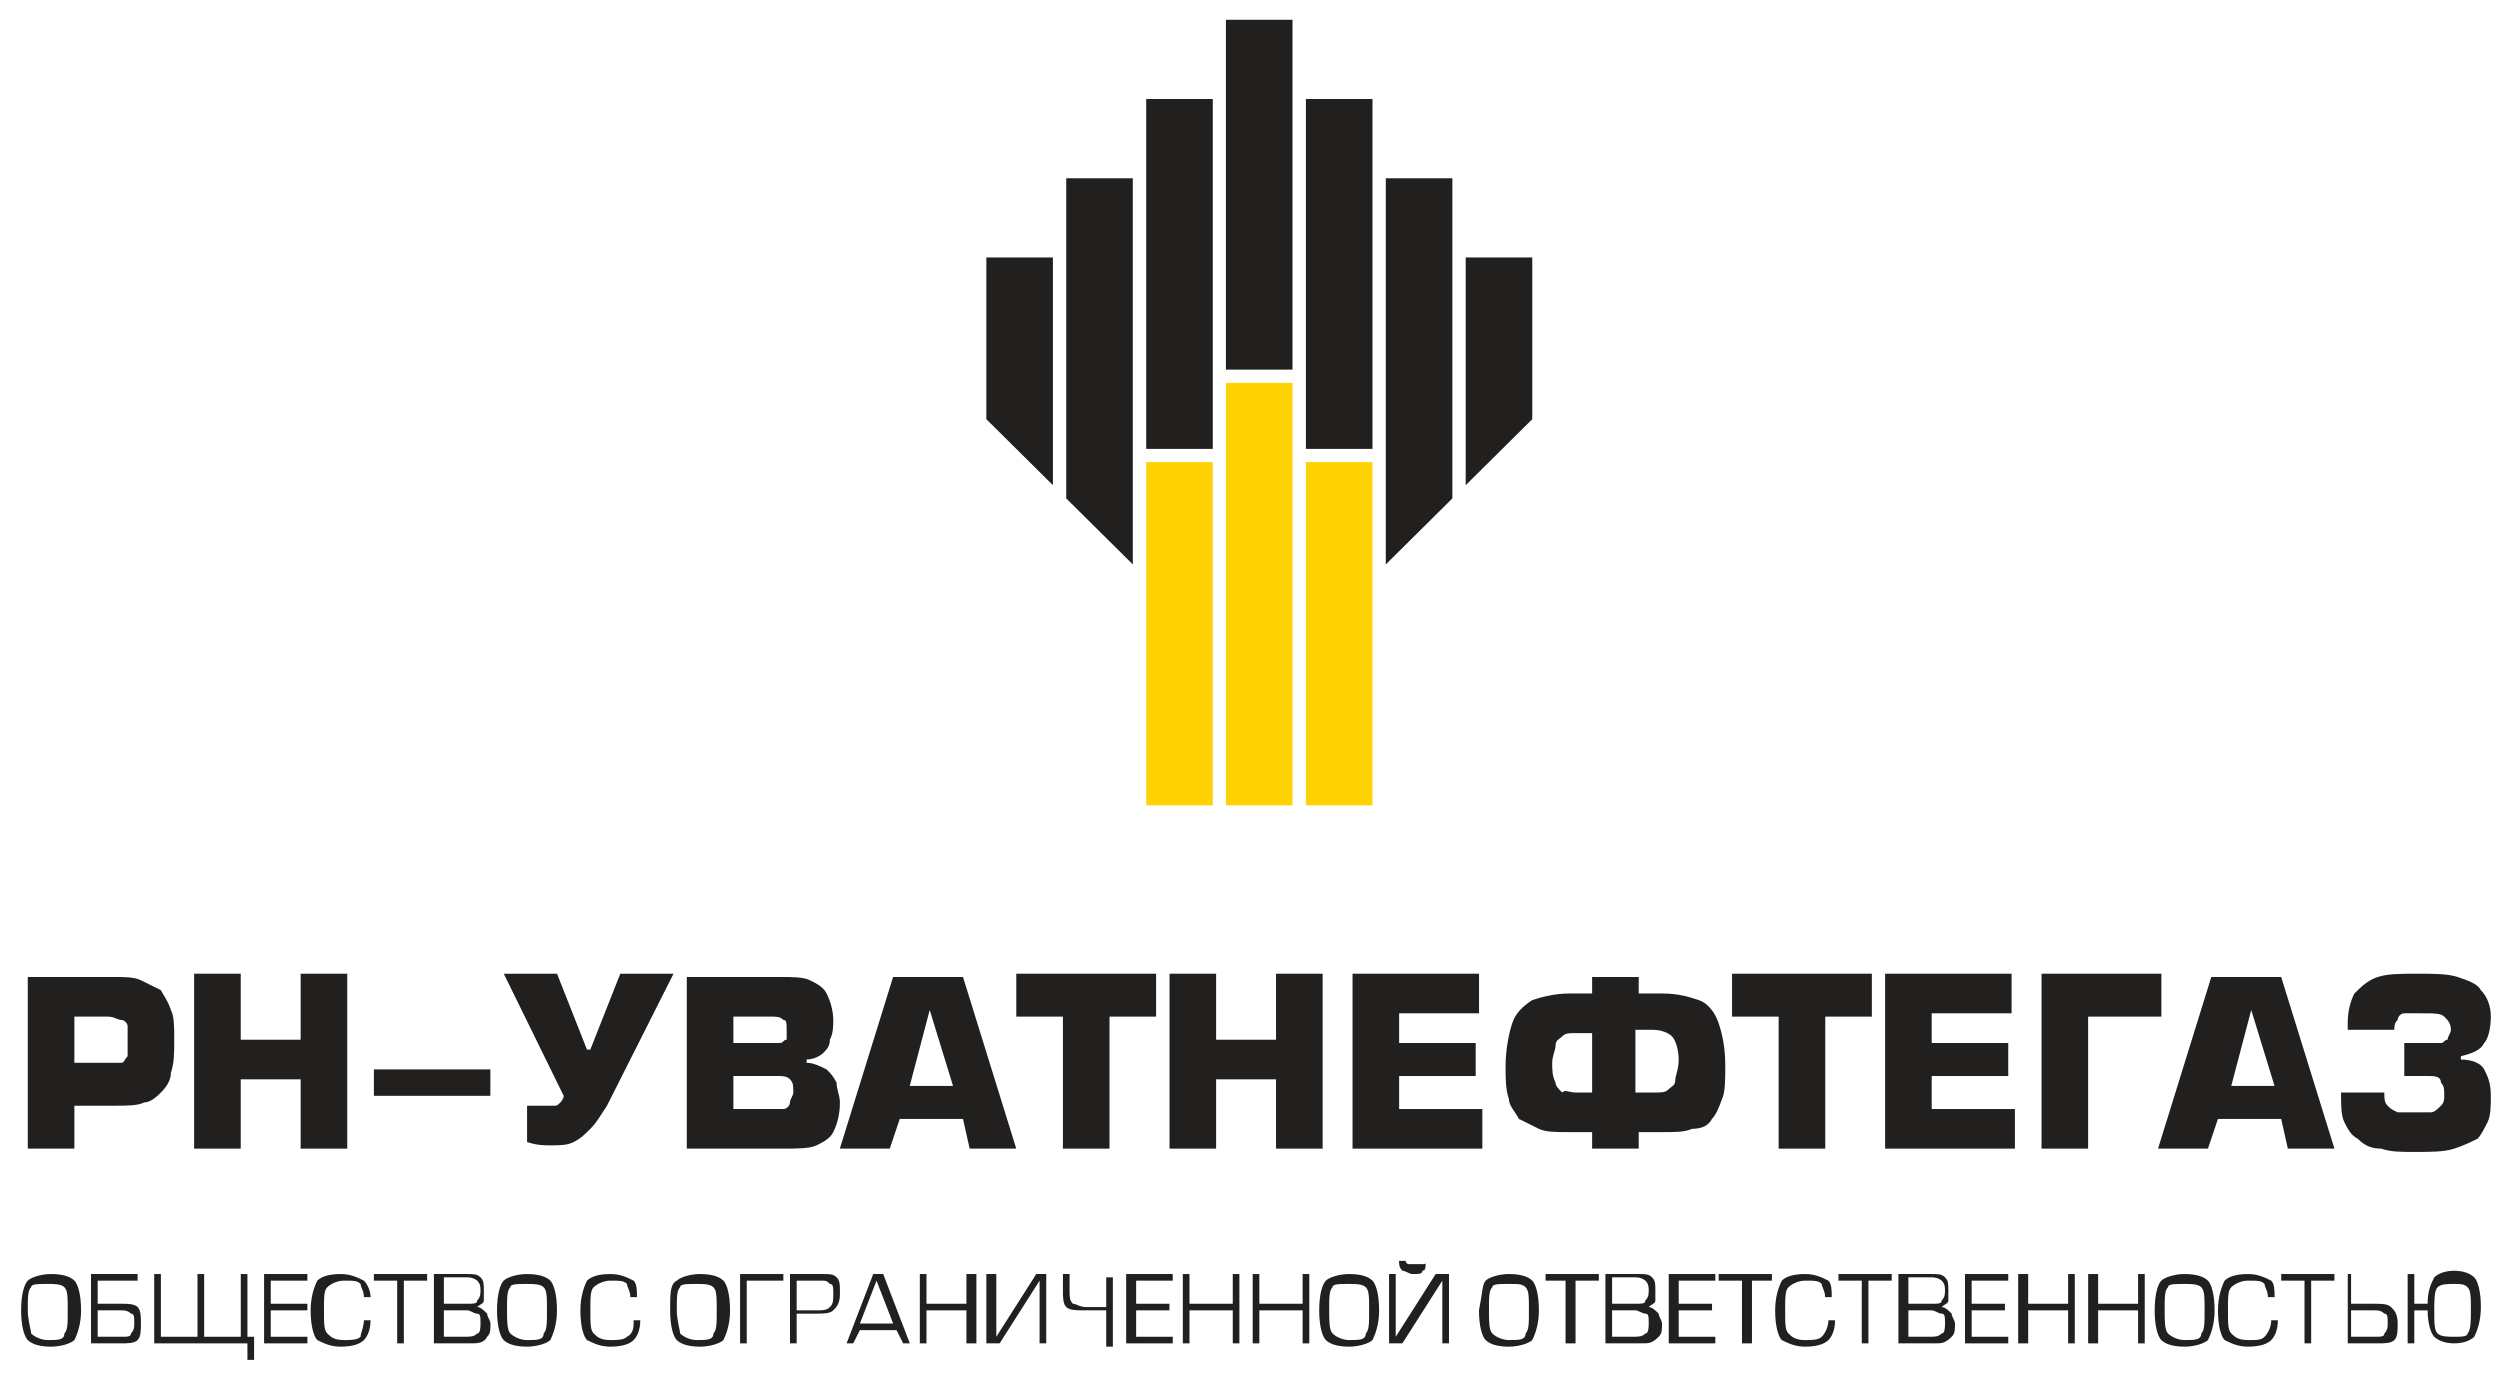
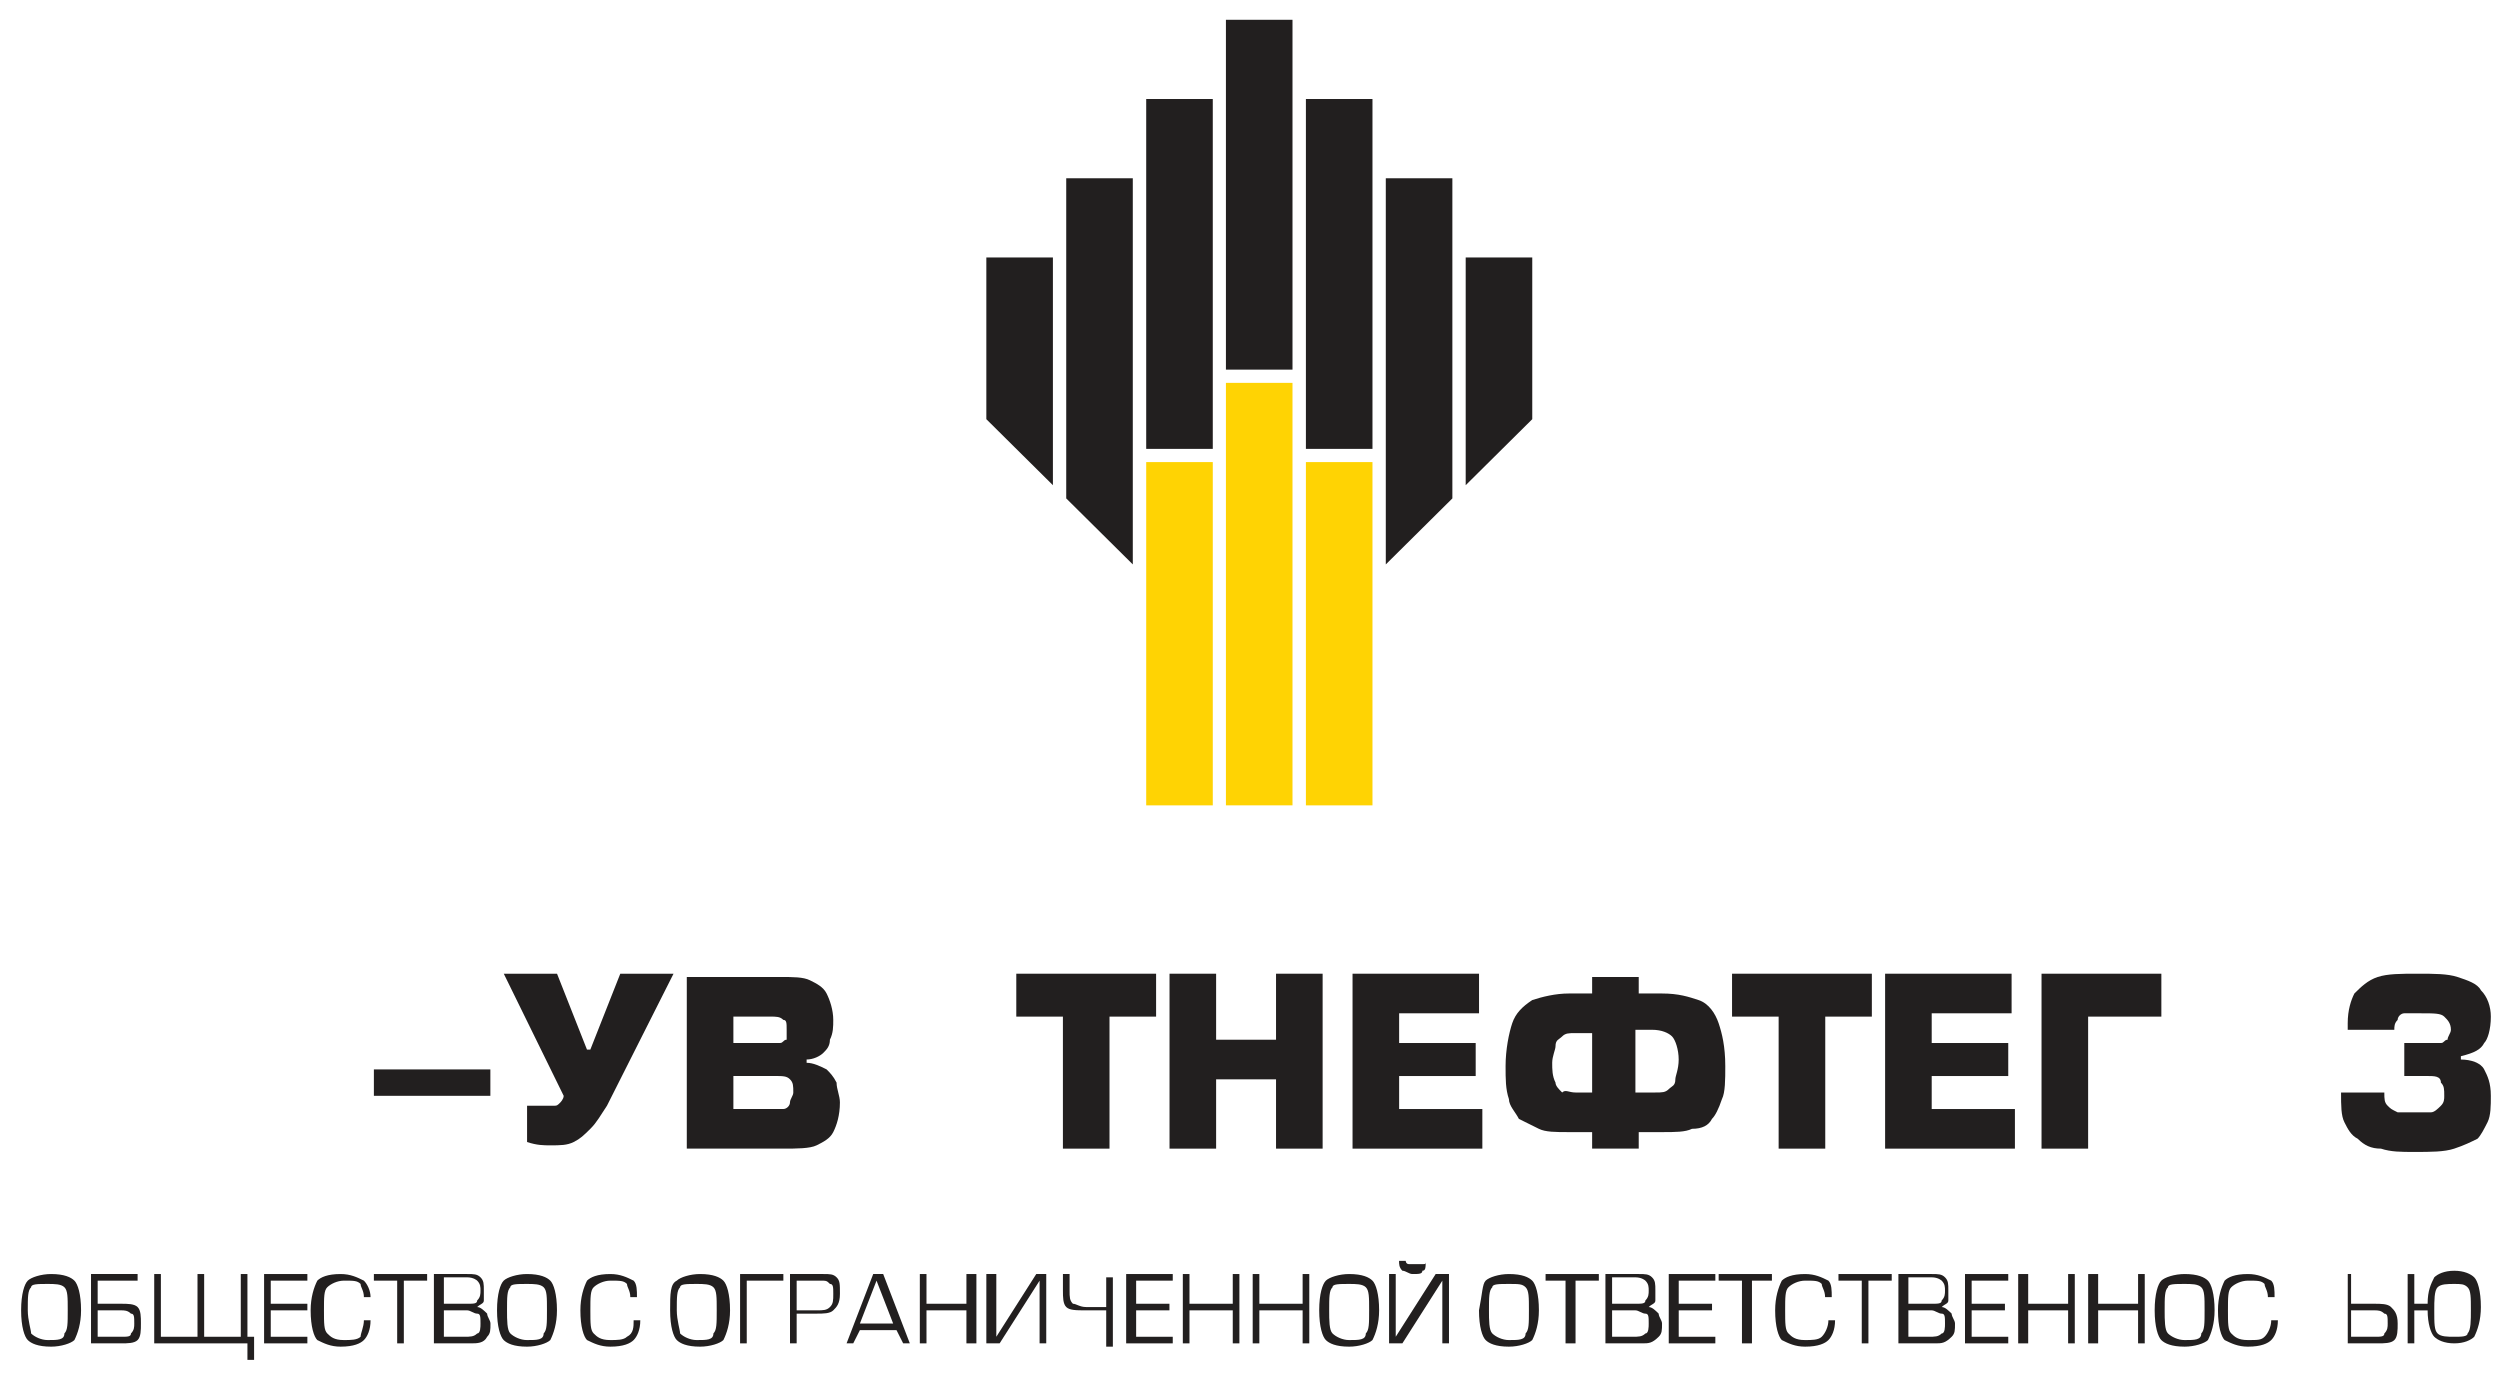
<svg xmlns="http://www.w3.org/2000/svg" width="116" height="64" viewBox="0 0 116 64" fill="none">
  <path d="M56.273 21.441H53.184V37.369H56.273V21.441Z" fill="#FFD303" />
  <path d="M56.883 37.368H59.972V17.765H56.883V37.368ZM59.972 37.368V17.765V37.368Z" fill="#FFD303" />
-   <path d="M60.594 37.369H63.683V21.441H60.594V37.369ZM63.683 37.369V21.441V37.369Z" fill="#FFD303" />
+   <path d="M60.594 37.369H63.683V21.441H60.594V37.369ZV21.441V37.369Z" fill="#FFD303" />
  <path d="M48.855 22.513L45.766 19.45V11.945H48.855V22.513Z" fill="#221F1F" />
  <path d="M52.562 26.189L49.473 23.126V8.271H52.562V26.189Z" fill="#221F1F" />
  <path d="M56.273 4.594H53.184V20.828H56.273V4.594Z" fill="#221F1F" />
  <path d="M59.972 0.918H56.883V17.151H59.972V0.918Z" fill="#221F1F" />
  <path d="M68.008 22.513L71.097 19.45V11.945H68.008V22.513Z" fill="#221F1F" />
  <path d="M64.301 26.189L67.39 23.126V8.271H64.301V26.189Z" fill="#221F1F" />
  <path d="M63.683 4.594H60.594V20.828H63.683V4.594Z" fill="#221F1F" />
-   <path d="M3.451 49.314H4.996C5.305 49.314 5.459 49.314 5.614 49.314C5.768 49.314 5.768 49.161 5.922 49.008C5.922 48.855 5.922 48.548 5.922 48.242C5.922 47.936 5.922 47.782 5.922 47.629C5.922 47.476 5.768 47.323 5.614 47.323C5.459 47.323 5.305 47.17 4.996 47.17H3.451V49.314ZM3.451 53.296H1.289V45.332H5.305C5.768 45.332 6.231 45.332 6.54 45.485C6.849 45.638 7.158 45.791 7.467 45.945C7.621 46.251 7.776 46.404 7.93 46.864C8.085 47.17 8.085 47.629 8.085 48.242C8.085 48.855 8.085 49.314 7.93 49.773C7.93 50.08 7.776 50.386 7.467 50.692C7.312 50.845 7.004 51.152 6.695 51.152C6.386 51.305 5.922 51.305 5.305 51.305H3.451V53.296Z" fill="#221F1F" />
-   <path d="M16.112 45.18V53.297H13.95V50.081H11.17V53.297H9.008V45.18H11.17V48.243H13.95V45.18H16.112Z" fill="#221F1F" />
  <path d="M22.753 49.621H17.348V50.846H22.753V49.621Z" fill="#221F1F" />
  <path d="M23.375 45.18H25.846L27.236 48.702H27.391L28.781 45.18H31.252L28.163 51.306C27.854 51.765 27.7 52.071 27.391 52.378C27.082 52.684 26.927 52.837 26.618 52.99C26.309 53.144 26.001 53.144 25.537 53.144C25.228 53.144 24.919 53.144 24.456 52.99V51.306C24.611 51.306 24.919 51.306 25.228 51.306C25.537 51.306 25.692 51.306 25.692 51.306C25.846 51.306 25.846 51.306 26.001 51.153C26.001 51.153 26.155 50.999 26.155 50.846L23.375 45.18Z" fill="#221F1F" />
  <path d="M34.029 49.926V51.458H35.728C36.037 51.458 36.192 51.458 36.346 51.458C36.501 51.458 36.655 51.305 36.655 51.152C36.655 50.999 36.809 50.845 36.809 50.692C36.809 50.386 36.809 50.233 36.655 50.08C36.501 49.926 36.346 49.926 35.883 49.926H34.029ZM34.029 47.017V48.395H35.574C35.883 48.395 36.037 48.395 36.192 48.395C36.346 48.395 36.346 48.242 36.501 48.242C36.501 48.089 36.501 47.936 36.501 47.782C36.501 47.476 36.501 47.323 36.346 47.323C36.192 47.17 36.037 47.17 35.728 47.17H34.029V47.017ZM31.867 53.296V45.332H36.192C36.809 45.332 37.273 45.332 37.582 45.485C37.891 45.638 38.199 45.791 38.354 46.098C38.508 46.404 38.663 46.864 38.663 47.323C38.663 47.629 38.663 47.936 38.508 48.242C38.508 48.548 38.354 48.701 38.2 48.855C38.045 49.008 37.736 49.161 37.427 49.161V49.314C37.736 49.314 38.045 49.467 38.354 49.62C38.508 49.773 38.663 49.926 38.817 50.233C38.817 50.539 38.972 50.845 38.972 51.152C38.972 51.764 38.817 52.224 38.663 52.53C38.508 52.836 38.199 52.989 37.891 53.143C37.582 53.296 36.964 53.296 36.346 53.296H31.867Z" fill="#221F1F" />
-   <path d="M44.22 50.386L43.139 46.864L42.212 50.386H44.22ZM44.683 51.917H41.749L41.285 53.296H38.969L41.44 45.332H44.683L47.154 53.296H44.992L44.683 51.917Z" fill="#221F1F" />
  <path d="M51.481 47.171V53.297H49.319V47.171H47.156V45.18H53.643V47.171H51.481Z" fill="#221F1F" />
  <path d="M61.37 45.18V53.297H59.208V50.081H56.428V53.297H54.266V45.18H56.428V48.243H59.208V45.18H61.37Z" fill="#221F1F" />
  <path d="M64.92 47.017V48.396H68.472V49.928H64.92V51.459H68.781V53.297H62.758V45.18H68.627V47.017H64.92Z" fill="#221F1F" />
  <path d="M76.037 50.692H76.809C77.118 50.692 77.273 50.692 77.427 50.539C77.582 50.386 77.736 50.386 77.736 50.08C77.736 49.926 77.891 49.62 77.891 49.161C77.891 48.701 77.736 48.242 77.582 48.089C77.427 47.936 77.118 47.782 76.655 47.782H75.883V50.692H76.037ZM73.103 50.692H73.875V47.936H73.103C72.794 47.936 72.639 47.936 72.485 48.089C72.331 48.242 72.176 48.242 72.176 48.548C72.176 48.701 72.022 49.008 72.022 49.314C72.022 49.62 72.022 49.926 72.176 50.233C72.176 50.386 72.331 50.539 72.485 50.692C72.639 50.539 72.794 50.692 73.103 50.692ZM76.037 53.296H73.875V52.53H72.794C72.176 52.53 71.713 52.53 71.404 52.377C71.095 52.224 70.786 52.071 70.477 51.917C70.323 51.611 70.014 51.305 70.014 50.999C69.859 50.539 69.859 50.08 69.859 49.467C69.859 48.701 70.014 47.936 70.168 47.476C70.323 47.017 70.632 46.71 71.095 46.404C71.558 46.251 72.176 46.098 72.794 46.098H73.875V45.332H76.037V46.098H77.118C77.891 46.098 78.354 46.251 78.817 46.404C79.281 46.557 79.589 47.017 79.744 47.476C79.898 47.936 80.053 48.548 80.053 49.467C80.053 50.08 80.053 50.692 79.898 50.999C79.744 51.458 79.589 51.764 79.435 51.917C79.281 52.224 78.972 52.377 78.508 52.377C78.199 52.53 77.736 52.53 77.118 52.53H76.037V53.296Z" fill="#221F1F" />
  <path d="M84.692 47.171V53.297H82.529V47.171H80.367V45.18H86.854V47.171H84.692Z" fill="#221F1F" />
  <path d="M89.631 47.017V48.396H93.183V49.928H89.631V51.459H93.492V53.297H87.469V45.18H93.338V47.017H89.631Z" fill="#221F1F" />
  <path d="M94.727 53.297V45.18H100.287V47.171H96.889V53.297H94.727Z" fill="#221F1F" />
-   <path d="M105.538 50.386L104.457 46.864L103.531 50.386H105.538ZM105.847 51.917H102.913L102.449 53.296H100.133L102.604 45.332H105.847L108.318 53.296H106.156L105.847 51.917Z" fill="#221F1F" />
  <path d="M112.641 49.927H111.559V48.396H112.641C112.95 48.396 113.104 48.396 113.258 48.396C113.413 48.396 113.413 48.243 113.567 48.243C113.567 48.09 113.722 47.936 113.722 47.783C113.722 47.477 113.567 47.324 113.413 47.171C113.258 47.017 112.949 47.017 112.332 47.017C112.023 47.017 111.714 47.017 111.559 47.017C111.405 47.017 111.251 47.171 111.251 47.324C111.096 47.477 111.096 47.63 111.096 47.783H108.934V47.477C108.934 46.864 109.088 46.405 109.243 46.099C109.552 45.792 109.861 45.486 110.324 45.333C110.787 45.18 111.405 45.18 112.177 45.18C112.949 45.18 113.567 45.18 114.031 45.333C114.494 45.486 114.957 45.639 115.112 45.945C115.421 46.252 115.575 46.711 115.575 47.171C115.575 47.783 115.421 48.243 115.266 48.396C115.112 48.702 114.803 48.855 114.185 49.008V49.162C114.648 49.162 115.112 49.315 115.266 49.621C115.421 49.927 115.575 50.234 115.575 50.846C115.575 51.306 115.575 51.765 115.421 52.072C115.266 52.378 115.112 52.684 114.957 52.837C114.648 52.99 114.339 53.144 113.876 53.297C113.413 53.45 112.795 53.45 112.023 53.45C111.405 53.45 110.942 53.45 110.478 53.297C110.015 53.297 109.706 53.144 109.397 52.837C109.088 52.684 108.934 52.378 108.78 52.072C108.625 51.765 108.625 51.306 108.625 50.693H110.633C110.633 50.999 110.633 51.153 110.787 51.306C110.942 51.459 110.942 51.459 111.251 51.612C111.405 51.612 111.714 51.612 112.023 51.612C112.332 51.612 112.641 51.612 112.795 51.612C112.949 51.612 113.104 51.459 113.258 51.306C113.413 51.153 113.413 50.999 113.413 50.846C113.413 50.54 113.413 50.387 113.258 50.234C113.258 49.927 112.95 49.927 112.641 49.927Z" fill="#221F1F" />
  <path d="M1.444 61.872C1.598 62.025 1.907 62.179 2.216 62.179C2.679 62.179 2.988 62.179 2.988 61.872C3.143 61.719 3.143 61.413 3.143 60.8C3.143 60.187 3.143 59.881 2.988 59.728C2.834 59.575 2.525 59.575 2.216 59.575C1.753 59.575 1.444 59.575 1.444 59.728C1.289 59.881 1.289 60.187 1.289 60.8C1.289 61.26 1.444 61.719 1.444 61.872ZM1.289 59.422C1.444 59.268 1.907 59.115 2.371 59.115C2.988 59.115 3.297 59.268 3.452 59.422C3.606 59.575 3.761 60.034 3.761 60.8C3.761 61.413 3.606 61.872 3.452 62.179C3.297 62.332 2.834 62.485 2.371 62.485C1.753 62.485 1.444 62.332 1.289 62.179C1.135 62.025 0.98 61.566 0.98 60.8C0.98 60.034 1.135 59.575 1.289 59.422Z" fill="#221F1F" />
  <path d="M4.532 60.8V62.026H5.613C5.921 62.026 6.076 62.026 6.076 61.873C6.23 61.719 6.23 61.566 6.23 61.413C6.23 61.107 6.23 60.953 6.076 60.953C5.922 60.8 5.767 60.8 5.613 60.8H4.532ZM4.532 59.422V60.494H5.613C5.921 60.494 6.23 60.494 6.385 60.647C6.539 60.8 6.539 61.107 6.539 61.413C6.539 61.719 6.539 62.026 6.385 62.179C6.23 62.332 5.921 62.332 5.613 62.332H4.223V59.115H6.385V59.422H4.532Z" fill="#221F1F" />
  <path d="M9.164 59.115H9.473V62.026H11.172V59.115H11.481V62.026H11.79V63.098H11.481V62.332H7.156V59.115H7.465V62.026H9.164V59.115Z" fill="#221F1F" />
  <path d="M12.563 60.494H14.262V60.8H12.563V62.026H14.262V62.332H12.254V59.115H14.262V59.422H12.563V60.494Z" fill="#221F1F" />
  <path d="M16.885 61.26H17.194C17.194 61.719 17.04 62.025 16.885 62.179C16.731 62.332 16.422 62.485 15.804 62.485C15.341 62.485 15.032 62.332 14.723 62.179C14.569 62.025 14.414 61.566 14.414 60.8C14.414 60.187 14.569 59.728 14.723 59.422C14.877 59.268 15.186 59.115 15.804 59.115C16.267 59.115 16.576 59.268 16.885 59.422C17.04 59.575 17.194 59.881 17.194 60.187H16.885C16.885 59.881 16.731 59.728 16.731 59.575C16.576 59.422 16.422 59.422 15.959 59.422C15.65 59.422 15.341 59.575 15.186 59.728C15.032 59.881 15.032 60.187 15.032 60.8C15.032 61.413 15.032 61.719 15.186 61.872C15.341 62.025 15.495 62.179 15.959 62.179C16.267 62.179 16.576 62.179 16.731 62.025C16.731 61.872 16.885 61.566 16.885 61.26Z" fill="#221F1F" />
  <path d="M18.429 62.332V59.422H17.348V59.115H19.819V59.422H18.738V62.332H18.429Z" fill="#221F1F" />
  <path d="M20.596 60.8V62.026H21.523C21.832 62.026 21.986 62.026 22.141 61.873C22.295 61.873 22.295 61.566 22.295 61.413C22.295 61.107 22.295 60.953 22.141 60.953C21.986 60.953 21.832 60.8 21.677 60.8H20.596ZM20.596 59.422V60.494H21.677C21.986 60.494 22.141 60.494 22.141 60.341C22.295 60.188 22.295 60.034 22.295 59.881C22.295 59.728 22.295 59.575 22.141 59.422C22.141 59.422 21.986 59.268 21.677 59.268H20.596V59.422ZM21.832 62.332H20.133V59.115H21.677C21.986 59.115 22.141 59.115 22.295 59.268C22.45 59.422 22.45 59.575 22.45 59.881C22.45 60.034 22.45 60.188 22.45 60.341C22.45 60.494 22.295 60.494 22.141 60.647C22.295 60.647 22.45 60.8 22.604 60.953C22.604 61.107 22.758 61.26 22.758 61.413C22.758 61.719 22.758 61.873 22.604 62.026C22.45 62.332 22.141 62.332 21.832 62.332Z" fill="#221F1F" />
  <path d="M23.68 61.872C23.835 62.025 24.144 62.179 24.453 62.179C24.916 62.179 25.225 62.179 25.225 61.872C25.379 61.719 25.379 61.413 25.379 60.8C25.379 60.187 25.379 59.881 25.225 59.728C25.07 59.575 24.761 59.575 24.453 59.575C23.989 59.575 23.68 59.575 23.68 59.728C23.526 59.881 23.526 60.187 23.526 60.8C23.526 61.26 23.526 61.719 23.68 61.872ZM23.371 59.422C23.526 59.268 23.989 59.115 24.453 59.115C25.07 59.115 25.379 59.268 25.534 59.422C25.688 59.575 25.843 60.034 25.843 60.8C25.843 61.413 25.688 61.872 25.534 62.179C25.379 62.332 24.916 62.485 24.453 62.485C23.835 62.485 23.526 62.332 23.371 62.179C23.217 62.025 23.062 61.566 23.062 60.8C23.062 60.034 23.217 59.575 23.371 59.422Z" fill="#221F1F" />
  <path d="M29.401 61.26H29.71C29.71 61.719 29.555 62.025 29.401 62.179C29.246 62.332 28.937 62.485 28.32 62.485C27.856 62.485 27.547 62.332 27.238 62.179C27.084 62.025 26.93 61.566 26.93 60.8C26.93 60.187 27.084 59.728 27.238 59.422C27.393 59.268 27.702 59.115 28.32 59.115C28.783 59.115 29.092 59.268 29.401 59.422C29.555 59.575 29.555 59.881 29.555 60.187H29.246C29.246 59.881 29.092 59.728 29.092 59.575C28.937 59.422 28.783 59.422 28.32 59.422C28.011 59.422 27.702 59.575 27.547 59.728C27.393 59.881 27.393 60.187 27.393 60.8C27.393 61.413 27.393 61.719 27.547 61.872C27.702 62.025 27.856 62.179 28.32 62.179C28.628 62.179 28.937 62.179 29.092 62.025C29.401 61.872 29.401 61.566 29.401 61.26Z" fill="#221F1F" />
  <path d="M31.557 61.872C31.712 62.025 32.02 62.179 32.329 62.179C32.793 62.179 33.102 62.179 33.102 61.872C33.256 61.719 33.256 61.413 33.256 60.8C33.256 60.187 33.256 59.881 33.102 59.728C32.947 59.575 32.638 59.575 32.329 59.575C31.866 59.575 31.557 59.575 31.557 59.728C31.403 59.881 31.403 60.187 31.403 60.8C31.403 61.26 31.557 61.719 31.557 61.872ZM31.403 59.422C31.557 59.268 32.02 59.115 32.484 59.115C33.102 59.115 33.41 59.268 33.565 59.422C33.719 59.575 33.874 60.034 33.874 60.8C33.874 61.413 33.719 61.872 33.565 62.179C33.41 62.332 32.947 62.485 32.484 62.485C31.866 62.485 31.557 62.332 31.403 62.179C31.248 62.025 31.094 61.566 31.094 60.8C31.094 60.034 31.094 59.575 31.403 59.422Z" fill="#221F1F" />
  <path d="M34.34 62.332V59.115H36.348V59.422H34.649V62.332H34.34Z" fill="#221F1F" />
  <path d="M36.965 60.8H37.892C38.201 60.8 38.355 60.8 38.51 60.647C38.664 60.494 38.664 60.341 38.664 60.034C38.664 59.728 38.664 59.575 38.51 59.575C38.355 59.422 38.355 59.422 38.046 59.422H36.965V60.8ZM36.965 61.107V62.332H36.656V59.115H38.201C38.51 59.115 38.664 59.115 38.818 59.268C38.973 59.422 38.973 59.575 38.973 60.034C38.973 60.494 38.818 60.647 38.664 60.8C38.51 60.953 38.201 60.953 37.892 60.953H36.965V61.107Z" fill="#221F1F" />
  <path d="M41.443 61.413L40.671 59.422L39.899 61.413H41.443ZM39.281 62.332L40.517 59.115H40.98L42.216 62.332H41.907L41.598 61.719H39.899L39.59 62.332H39.281Z" fill="#221F1F" />
  <path d="M42.989 60.494H44.842V59.115H45.305V62.332H44.842V60.8H42.989V62.332H42.68V59.115H42.989V60.494Z" fill="#221F1F" />
  <path d="M45.766 59.115H46.229V62.026L48.082 59.115H48.546V62.332H48.237V59.422L46.383 62.332H45.766V59.115Z" fill="#221F1F" />
  <path d="M51.328 62.332V60.8C51.174 60.8 51.019 60.8 50.865 60.8C50.71 60.8 50.556 60.8 50.401 60.8C49.938 60.8 49.629 60.8 49.475 60.647C49.32 60.494 49.32 60.187 49.32 59.881V59.115H49.629V59.881C49.629 60.187 49.629 60.341 49.784 60.494C49.938 60.494 50.093 60.647 50.401 60.647H50.556C50.71 60.647 50.865 60.647 51.019 60.647C51.174 60.647 51.328 60.647 51.328 60.647V59.268H51.637V62.485H51.328V62.332Z" fill="#221F1F" />
  <path d="M52.717 60.494H54.262V60.8H52.717V62.026H54.416V62.332H52.254V59.115H54.416V59.422H52.717V60.494Z" fill="#221F1F" />
  <path d="M55.192 60.494H57.2V59.115H57.508V62.332H57.2V60.8H55.192V62.332H54.883V59.115H55.192V60.494Z" fill="#221F1F" />
  <path d="M58.434 60.494H60.442V59.115H60.751V62.332H60.442V60.8H58.434V62.332H58.125V59.115H58.434V60.494Z" fill="#221F1F" />
  <path d="M61.829 61.872C61.983 62.025 62.292 62.179 62.601 62.179C63.064 62.179 63.373 62.179 63.373 61.872C63.528 61.719 63.528 61.413 63.528 60.8C63.528 60.187 63.528 59.881 63.373 59.728C63.219 59.575 62.91 59.575 62.601 59.575C62.138 59.575 61.829 59.575 61.829 59.728C61.674 59.881 61.674 60.187 61.674 60.8C61.674 61.26 61.674 61.719 61.829 61.872ZM61.52 59.422C61.674 59.268 62.138 59.115 62.601 59.115C63.219 59.115 63.528 59.268 63.682 59.422C63.837 59.575 63.991 60.034 63.991 60.8C63.991 61.413 63.837 61.872 63.682 62.179C63.528 62.332 63.064 62.485 62.601 62.485C61.983 62.485 61.674 62.332 61.52 62.179C61.365 62.025 61.211 61.566 61.211 60.8C61.211 60.034 61.365 59.575 61.52 59.422Z" fill="#221F1F" />
  <path d="M66.152 58.503C66.152 58.656 66.152 58.656 65.998 58.656C65.998 58.656 65.843 58.656 65.689 58.656C65.534 58.656 65.38 58.656 65.38 58.656C65.225 58.656 65.225 58.503 65.225 58.503H64.916C64.916 58.656 64.916 58.809 65.071 58.962C65.225 58.962 65.38 59.115 65.534 59.115C65.843 59.115 65.998 59.115 65.998 58.962C66.152 58.962 66.152 58.809 66.152 58.503ZM64.453 59.115H64.762V62.025L66.615 59.115H67.233V62.331H66.924V59.422L65.071 62.331H64.453V59.115Z" fill="#221F1F" />
  <path d="M69.243 61.872C69.397 62.025 69.706 62.179 70.015 62.179C70.478 62.179 70.787 62.179 70.787 61.872C70.942 61.719 70.942 61.413 70.942 60.8C70.942 60.187 70.942 59.881 70.787 59.728C70.633 59.575 70.478 59.575 70.015 59.575C69.552 59.575 69.243 59.575 69.243 59.728C69.088 59.881 69.088 60.187 69.088 60.8C69.088 61.26 69.088 61.719 69.243 61.872ZM68.934 59.422C69.088 59.268 69.552 59.115 70.015 59.115C70.633 59.115 70.942 59.268 71.096 59.422C71.251 59.575 71.405 60.034 71.405 60.8C71.405 61.413 71.251 61.872 71.096 62.179C70.942 62.332 70.478 62.485 70.015 62.485C69.397 62.485 69.088 62.332 68.934 62.179C68.779 62.025 68.625 61.566 68.625 60.8C68.779 60.034 68.779 59.575 68.934 59.422Z" fill="#221F1F" />
  <path d="M72.641 62.332V59.422H71.715V59.115H74.186V59.422H73.105V62.332H72.641Z" fill="#221F1F" />
  <path d="M74.801 60.8V62.026H75.728C76.037 62.026 76.191 62.026 76.346 61.873C76.5 61.873 76.5 61.566 76.5 61.413C76.5 61.107 76.5 60.953 76.346 60.953C76.191 60.953 76.037 60.8 75.882 60.8H74.801ZM74.801 59.422V60.494H75.882C76.191 60.494 76.346 60.494 76.346 60.341C76.5 60.188 76.5 60.034 76.5 59.881C76.5 59.728 76.5 59.575 76.346 59.422C76.346 59.422 76.191 59.268 75.882 59.268H74.801V59.422ZM76.191 62.332H74.492V59.115H76.037C76.346 59.115 76.5 59.115 76.654 59.268C76.809 59.422 76.809 59.575 76.809 59.881C76.809 60.034 76.809 60.188 76.809 60.341C76.809 60.494 76.654 60.494 76.5 60.647C76.654 60.647 76.809 60.8 76.963 60.953C76.963 61.107 77.118 61.26 77.118 61.413C77.118 61.719 77.118 61.873 76.963 62.026C76.654 62.332 76.5 62.332 76.191 62.332Z" fill="#221F1F" />
  <path d="M77.893 60.494H79.438V60.8H77.893V62.026H79.592V62.332H77.43V59.115H79.592V59.422H77.893V60.494Z" fill="#221F1F" />
  <path d="M80.827 62.332V59.422H79.746V59.115H82.217V59.422H81.291V62.332H80.827Z" fill="#221F1F" />
  <path d="M84.838 61.26H85.147C85.147 61.719 84.993 62.025 84.838 62.179C84.684 62.332 84.375 62.485 83.757 62.485C83.294 62.485 82.985 62.332 82.676 62.179C82.522 62.025 82.367 61.566 82.367 60.8C82.367 60.187 82.522 59.728 82.676 59.422C82.831 59.268 83.139 59.115 83.757 59.115C84.221 59.115 84.529 59.268 84.838 59.422C84.993 59.575 84.993 59.881 84.993 60.187H84.684C84.684 59.881 84.529 59.728 84.529 59.575C84.375 59.422 84.221 59.422 83.757 59.422C83.448 59.422 83.139 59.575 82.985 59.728C82.831 59.881 82.831 60.187 82.831 60.8C82.831 61.413 82.831 61.719 82.985 61.872C83.139 62.025 83.294 62.179 83.757 62.179C84.066 62.179 84.375 62.179 84.529 62.025C84.684 61.872 84.838 61.566 84.838 61.26Z" fill="#221F1F" />
  <path d="M86.386 62.332V59.422H85.305V59.115H87.776V59.422H86.695V62.332H86.386Z" fill="#221F1F" />
  <path d="M88.549 60.8V62.026H89.476C89.785 62.026 89.939 62.026 90.094 61.873C90.248 61.873 90.248 61.566 90.248 61.413C90.248 61.107 90.248 60.953 90.094 60.953C89.939 60.953 89.785 60.8 89.63 60.8H88.549ZM88.549 59.422V60.494H89.63C89.939 60.494 90.094 60.494 90.094 60.341C90.248 60.188 90.248 60.034 90.248 59.881C90.248 59.728 90.248 59.575 90.094 59.422C90.094 59.422 89.939 59.268 89.63 59.268H88.549V59.422ZM89.785 62.332H88.086V59.115H89.63C89.939 59.115 90.094 59.115 90.248 59.268C90.403 59.422 90.403 59.575 90.403 59.881C90.403 60.034 90.403 60.188 90.403 60.341C90.403 60.494 90.248 60.494 90.094 60.647C90.248 60.647 90.403 60.8 90.557 60.953C90.557 61.107 90.712 61.26 90.712 61.413C90.712 61.719 90.712 61.873 90.557 62.026C90.248 62.332 90.094 62.332 89.785 62.332Z" fill="#221F1F" />
  <path d="M91.485 60.494H93.029V60.8H91.485V62.026H93.183V62.332H91.176V59.115H93.183V59.422H91.485V60.494Z" fill="#221F1F" />
  <path d="M94.108 60.494H95.961V59.115H96.27V62.332H95.961V60.8H94.108V62.332H93.644V59.115H94.108V60.494Z" fill="#221F1F" />
  <path d="M97.354 60.494H99.207V59.115H99.516V62.332H99.207V60.8H97.354V62.332H96.891V59.115H97.354V60.494Z" fill="#221F1F" />
  <path d="M100.594 61.872C100.749 62.025 101.058 62.179 101.367 62.179C101.83 62.179 102.139 62.179 102.139 61.872C102.293 61.719 102.293 61.413 102.293 60.8C102.293 60.187 102.293 59.881 102.139 59.728C101.984 59.575 101.675 59.575 101.367 59.575C100.903 59.575 100.594 59.575 100.594 59.728C100.44 59.881 100.44 60.187 100.44 60.8C100.44 61.26 100.44 61.719 100.594 61.872ZM100.285 59.422C100.44 59.268 100.903 59.115 101.367 59.115C101.984 59.115 102.293 59.268 102.448 59.422C102.602 59.575 102.757 60.034 102.757 60.8C102.757 61.413 102.602 61.872 102.448 62.179C102.293 62.332 101.83 62.485 101.367 62.485C100.749 62.485 100.44 62.332 100.285 62.179C100.131 62.025 99.977 61.566 99.977 60.8C99.977 60.034 100.131 59.575 100.285 59.422Z" fill="#221F1F" />
  <path d="M105.385 61.26H105.694C105.694 61.719 105.54 62.025 105.385 62.179C105.231 62.332 104.922 62.485 104.304 62.485C103.841 62.485 103.532 62.332 103.223 62.179C103.069 62.025 102.914 61.566 102.914 60.8C102.914 60.187 103.069 59.728 103.223 59.422C103.377 59.268 103.686 59.115 104.304 59.115C104.767 59.115 105.076 59.268 105.385 59.422C105.54 59.575 105.54 59.881 105.54 60.187H105.231C105.231 59.881 105.076 59.728 105.076 59.575C104.922 59.422 104.767 59.422 104.304 59.422C103.995 59.422 103.686 59.575 103.532 59.728C103.377 59.881 103.377 60.187 103.377 60.8C103.377 61.413 103.377 61.719 103.532 61.872C103.686 62.025 103.841 62.179 104.304 62.179C104.767 62.179 104.922 62.179 105.076 62.025C105.231 61.872 105.385 61.566 105.385 61.26Z" fill="#221F1F" />
-   <path d="M106.929 62.332V59.422H105.848V59.115H108.319V59.422H107.238V62.332H106.929Z" fill="#221F1F" />
  <path d="M109.09 60.8V62.026H110.171C110.48 62.026 110.634 62.026 110.634 61.873C110.789 61.719 110.789 61.566 110.789 61.413C110.789 61.107 110.789 60.953 110.634 60.953C110.48 60.8 110.326 60.8 110.171 60.8H109.09ZM108.781 59.115H109.09V60.494H110.171C110.48 60.494 110.789 60.494 110.943 60.647C111.098 60.8 111.252 60.953 111.252 61.413C111.252 61.719 111.252 62.026 111.098 62.179C110.943 62.332 110.635 62.332 110.326 62.332H108.936V59.115H108.781Z" fill="#221F1F" />
  <path d="M113.877 62.026C114.186 62.026 114.495 62.026 114.495 61.873C114.649 61.719 114.649 61.26 114.649 60.801C114.649 60.188 114.649 59.882 114.495 59.729C114.34 59.575 114.186 59.575 113.877 59.575C113.568 59.575 113.259 59.575 113.105 59.729C112.95 59.882 112.95 60.341 112.95 60.801C112.95 61.413 112.95 61.719 113.105 61.873C113.259 62.026 113.568 62.026 113.877 62.026ZM112.024 60.494H112.642C112.642 59.882 112.796 59.575 112.95 59.269C113.105 59.116 113.414 58.963 113.877 58.963C114.34 58.963 114.649 59.116 114.804 59.269C114.958 59.422 115.113 59.882 115.113 60.648C115.113 61.26 114.958 61.719 114.804 62.026C114.649 62.179 114.34 62.332 113.877 62.332C113.414 62.332 113.105 62.179 112.95 62.026C112.796 61.873 112.642 61.413 112.642 60.801H112.024V62.332H111.715V59.116H112.024V60.494Z" fill="#221F1F" />
</svg>